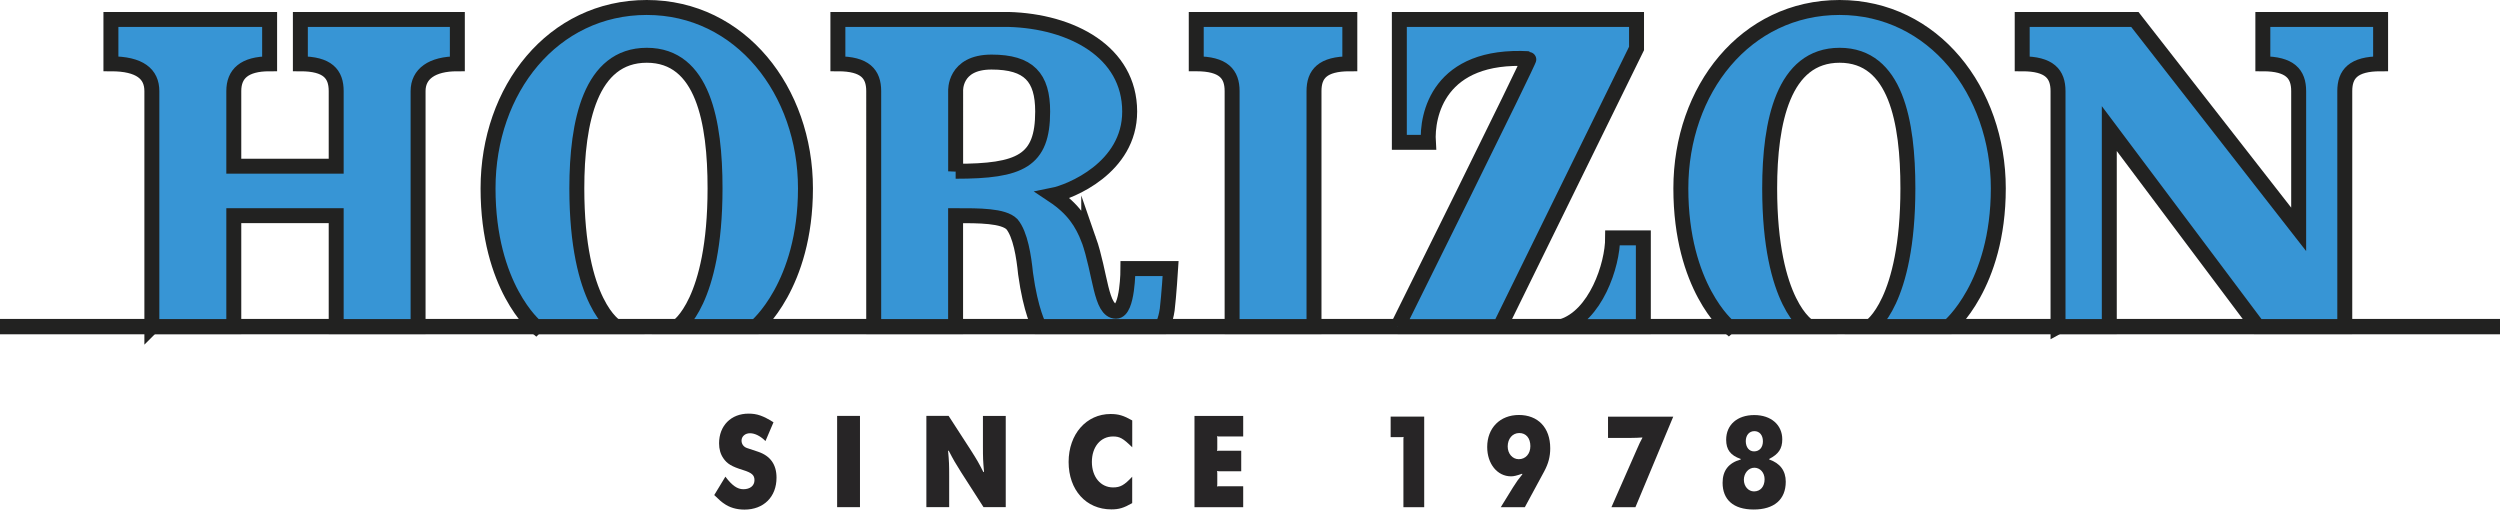
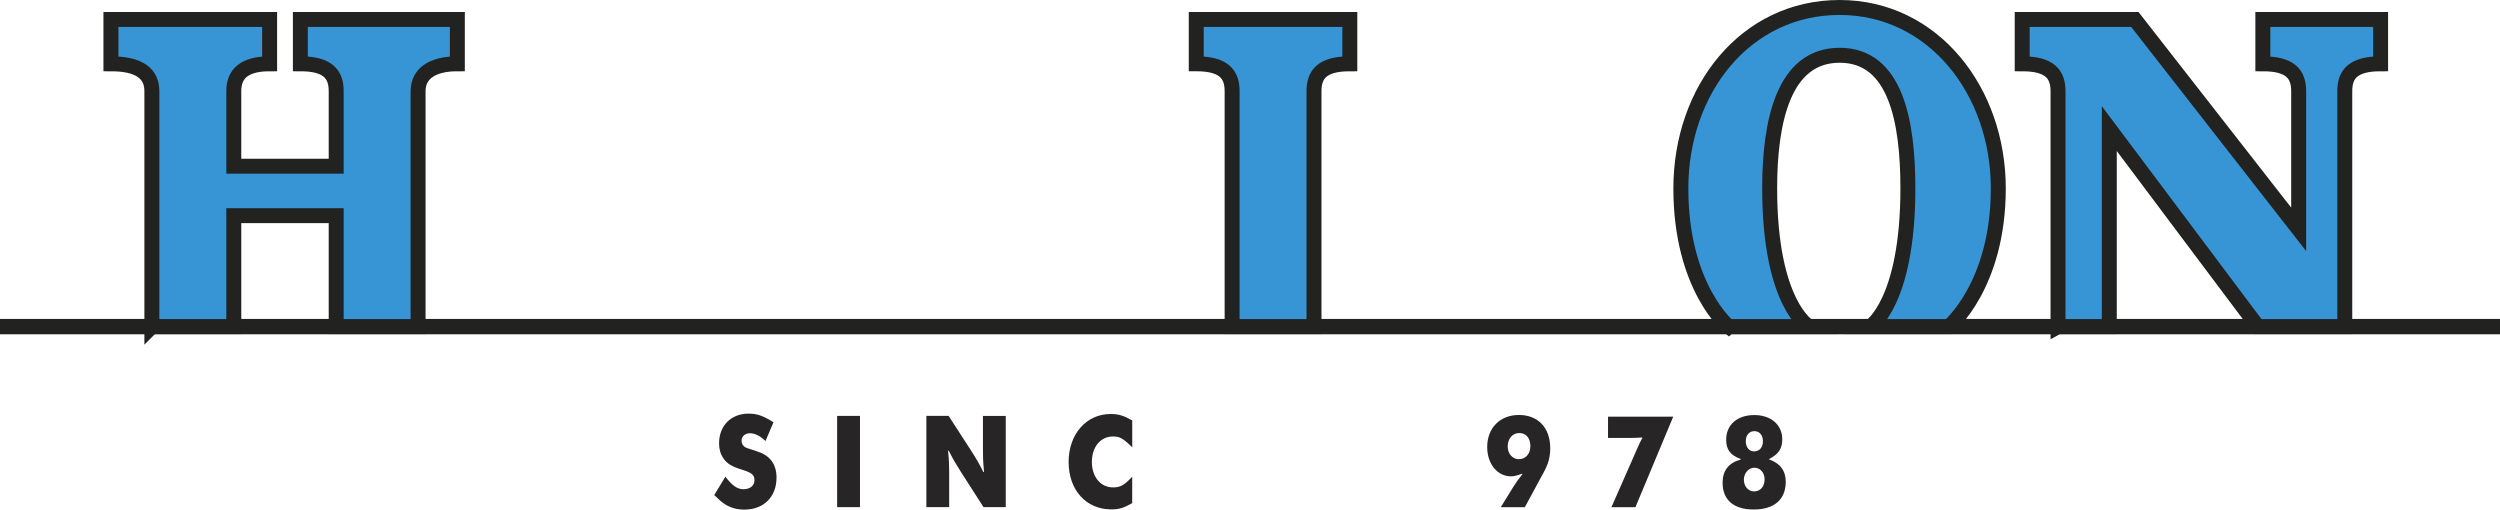
<svg xmlns="http://www.w3.org/2000/svg" id="Layer_1" data-name="Layer 1" viewBox="0 0 595.28 121.32">
  <defs>
    <style>
      .cls-1 {
        fill-rule: evenodd;
      }

      .cls-1, .cls-2, .cls-3 {
        stroke: #222221;
        stroke-miterlimit: 10.43;
      }

      .cls-1, .cls-3 {
        fill: #3795d5;
        stroke-width: 3.56px;
      }

      .cls-2 {
        fill: none;
        stroke-width: 3.66px;
      }

      .cls-4 {
        fill: #272526;
      }
    </style>
  </defs>
  <g>
    <line class="cls-2" y1="77.77" x2="595.28" y2="77.77" />
    <path class="cls-3" d="M284.84,15.19V4.63h36.57V15.19c-6.5,0-8.53,2.44-8.53,6.5v56.07h-19.5V21.69c0-4.06-2.03-6.5-8.53-6.5h0Z" />
    <path class="cls-3" d="M36.16,77.77V21.69c0-4.06-2.84-6.5-9.75-6.5V4.63h37.79V15.19c-6.09,0-8.53,2.44-8.53,6.5v17.88h24.38V21.69c0-4.06-2.03-6.5-8.53-6.5V4.63h37.38V15.19c-6.09,0-9.35,2.44-9.35,6.5v56.07h-19.5v-26.41h-24.38v26.41h-19.5Z" />
-     <path class="cls-3" d="M127.59,77.77s-11.38-9.35-11.38-32.91S131.65,1.78,154,1.78s37.79,19.91,37.79,43.07-11.78,32.91-11.78,32.91h-18.69s8.94-5.69,8.94-32.91c0-15.85-2.84-31.69-16.25-31.69s-16.66,15.85-16.66,31.69c0,27.63,9.35,32.91,9.35,32.91h-19.1Z" />
-     <path class="cls-3" d="M332.79,77.77s31.69-63.79,31.29-63.79c-21.54-1.22-24.38,13.41-23.97,19.91h-6.91V4.63h56.48v6.91l-32.51,66.23h14.63c8.13-2.44,12.19-14.63,12.19-21.13h7.31v21.13h-58.51Z" />
    <path class="cls-3" d="M411.61,77.77s-11.38-9.35-11.38-32.91S415.68,1.78,438.03,1.78s37.79,19.91,37.79,43.07-11.78,32.91-11.78,32.91h-18.69s8.94-5.69,8.94-32.91c0-15.85-2.85-31.69-16.25-31.69s-16.66,15.85-16.66,31.69c0,27.63,9.34,32.91,9.34,32.91h-19.1Z" />
    <path class="cls-3" d="M490.04,77.77V21.69c0-4.06-2.03-6.5-8.53-6.5V4.63h26.82l39.01,49.98V21.69c0-4.06-2.03-6.5-8.53-6.5V4.63h28.04V15.19c-6.5,0-8.53,2.44-8.53,6.5v56.07h-20.72l-35.35-47.14v47.14h-12.19Z" />
-     <path class="cls-1" d="M259.24,57.04c2.84,8.13,2.84,17.07,6.5,17.07,2.84,0,2.84-10.16,2.84-10.16h10.16s-.41,6.5-.81,9.75c-.41,2.84-1.22,4.06-1.22,4.06h-29.26s-2.03-3.66-3.25-12.6c-.41-4.06-1.22-9.35-3.25-11.78-2.03-2.03-7.72-2.03-13.41-2.03v26.41h-19.5V21.69c0-4.06-2.03-6.5-8.53-6.5V4.63h40.63c15.03,.41,28.85,7.72,28.85,21.94,0,13.41-14.22,19.1-18.28,19.91,4.88,3.25,6.91,6.5,8.53,10.57h0Zm-31.69-16.25V21.69s-.41-6.91,8.53-6.91,12.19,3.66,12.19,11.78c0,11.78-5.28,14.22-20.72,14.22h0Z" />
  </g>
  <g>
    <path class="cls-4" d="M172.72,113.49c1.61,2.15,2.88,3,4.29,3,1.61,0,2.64-.85,2.64-2.15,0-1.21-.62-1.76-2.7-2.41-2.76-.85-3.82-1.5-4.73-2.84-.67-.98-1-2.15-1-3.52,0-4.21,2.85-7.08,7.02-7.08,2,0,3.44,.49,5.94,2.06l-1.91,4.47c-1.17-1.17-2.49-1.86-3.7-1.86-1.14,0-2,.75-2,1.76,0,.82,.5,1.5,1.32,1.77l2.64,.88c2.9,.98,4.37,3.04,4.37,6.17,0,4.57-3.05,7.6-7.63,7.6-1.91,0-3.59-.49-4.97-1.5-.53-.35-.94-.72-2.23-1.96l2.65-4.37Z" />
    <path class="cls-4" d="M199.33,99.03h5.44v21.73h-5.44v-21.73Z" />
    <path class="cls-4" d="M225.88,99.03l5.32,8.22c1.49,2.35,1.79,2.87,2.96,5.16l.15-.07c-.24-2.61-.26-3.3-.26-6.1v-7.21h5.43v21.73h-5.29l-5.32-8.29c-1.44-2.29-1.79-2.88-2.97-5.16l-.15,.03c.24,2.61,.26,3.3,.26,6.14v7.28h-5.43v-21.73h5.29Z" />
    <path class="cls-4" d="M269.61,119.79c-2.06,1.17-3.17,1.5-4.99,1.5-6.03,0-10.17-4.63-10.17-11.29s4.26-11.42,9.98-11.42c1.91,0,3.09,.36,5.17,1.53v6.4c-2.2-2.16-2.97-2.58-4.58-2.58-2.97,0-5.03,2.48-5.03,6.06s2.09,6.07,5.05,6.07c1.7,0,2.67-.52,4.55-2.55v6.27Z" />
-     <path class="cls-4" d="M296.02,99.03v4.9h-5.58c-.32,0-.38,0-.65-.07,.06,.3,.06,.36,.06,.71v2.09c0,.36,0,.42-.06,.72,.26-.06,.32-.06,.65-.06h5.11v4.89h-5.11c-.32,0-.38,0-.65-.06,.06,.29,.06,.36,.06,.72v2.25c0,.36,0,.42-.06,.72,.26-.06,.32-.06,.65-.06h5.58v4.99h-11.6v-21.73h11.6Z" />
-     <path class="cls-4" d="M339.13,120.77h-4.96v-16.03c0-.36,0-.42,.05-.71-.26,.06-.32,.06-.65,.06h-2.44v-4.89h7.99v21.57Z" />
    <path class="cls-4" d="M362.44,112.8c-1.32,.46-1.97,.62-2.65,.62-3.26,0-5.67-2.97-5.67-6.98,0-4.53,3.05-7.63,7.55-7.63s7.46,2.97,7.46,7.93c0,1.99-.44,3.65-1.44,5.51l-4.61,8.52h-5.73l2.88-4.67c.97-1.53,1.23-1.89,2.26-3.16l-.05-.13Zm-3.44-6.5c0,1.73,1.14,3.04,2.64,3.04,1.61,0,2.76-1.27,2.76-3.1,0-1.92-1.03-3.13-2.64-3.13s-2.76,1.34-2.76,3.2Z" />
    <path class="cls-4" d="M389.4,120.77h-5.7l6.17-14.03c.53-1.21,.65-1.47,1.21-2.51l-.06-.06c-1.08,.06-1.37,.1-2.55,.1h-5.58v-5.06h15.53l-9.01,21.57Z" />
    <path class="cls-4" d="M414.48,109.28c-2.44-.85-3.46-2.22-3.46-4.57,0-3.56,2.64-5.88,6.69-5.88s6.67,2.38,6.67,5.78c0,2.22-.88,3.52-3.11,4.67v.13c2.58,.88,3.94,2.68,3.94,5.29,0,4.24-2.76,6.62-7.64,6.62s-7.4-2.39-7.4-6.36c0-2.9,1.41-4.73,4.32-5.55v-.13Zm.76,4.99c0,1.53,1.06,2.74,2.41,2.74,1.52,0,2.52-1.14,2.52-2.9,0-1.57-1.06-2.74-2.44-2.74s-2.5,1.3-2.5,2.9Zm.45-9.24c0,1.47,.79,2.45,1.97,2.45,1.29,0,2.11-.94,2.11-2.41s-.82-2.41-2.03-2.41-2.05,.95-2.05,2.38Z" />
  </g>
</svg>